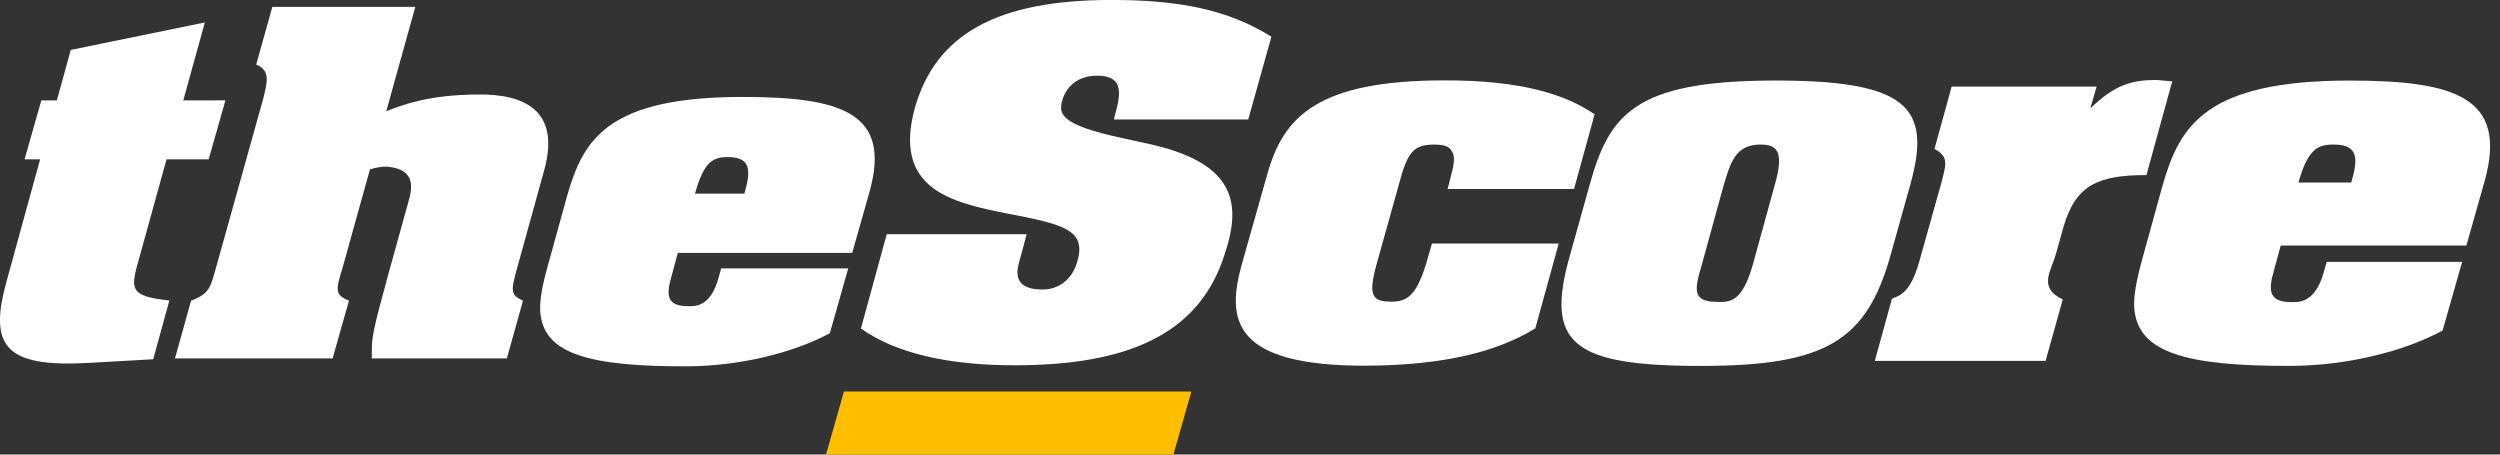
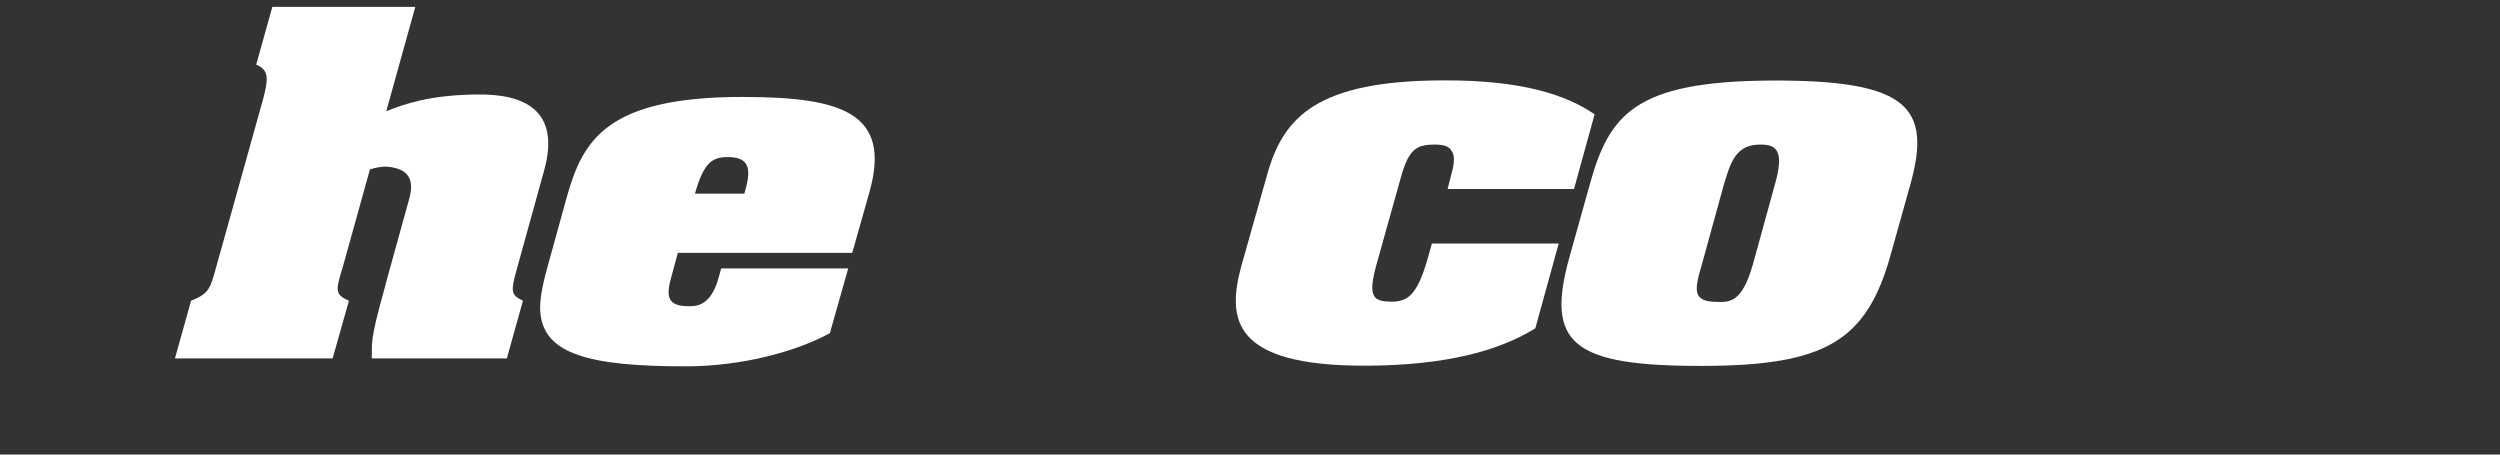
<svg xmlns="http://www.w3.org/2000/svg" fill="none" height="24" viewBox="0 0 132 24" width="132">
  <rect x="0" y="0" width="132" height="24" fill="#333333" stroke="none" />
  <clipPath id="a">
    <path d="m0 0h131.478v24h-131.478z" />
  </clipPath>
  <g clip-path="url(#a)">
    <g fill="#fff">
-       <path d="m124.061 4.254c-7.611 0-8.974 2.388-9.879 5.544l-1.085 3.934c-.298 1.098-.479 1.994-.394 2.687.277 2.164 2.629 2.921 8.303 2.9 2.874-.021 5.876-.736 7.963-1.866l1.032-3.625h-7.153l-.149.533c-.458 1.631-1.299 1.61-1.789 1.589-1.16-.021-1.128-.693-.851-1.653l.362-1.333h9.804l.969-3.422c1.213-4.371-1.512-5.288-7.133-5.288zm.085 5.384h-2.789c.511-1.802 1.033-2.026 1.938-2.004 1.277.021 1.192.842.851 2.004z" />
-       <path d="m113.873 4.222.82.075-1.362 4.947c-2.566 0-3.748.533-4.386 2.761l-.394 1.407c-.245.896-.969 1.77.362 2.399l-.905 3.241h-9.017l.905-3.284c.426-.16.969-.32 1.427-1.909l1.149-4.094c.33-1.215.394-1.471-.33-1.908l.905-3.284h7.654l-.33 1.151c1.267-1.237 2.172-1.503 3.502-1.503z" />
      <path d="m93.456 4.254c-7.164.043-8.495 1.813-9.517 5.491l-1.054 3.764c-1.299 4.617.064 5.832 7.069 5.811 6.409-.021 8.591-1.311 9.857-5.811l1.054-3.764c1.15-4.115-.149-5.534-7.409-5.491zm.245 5.534-1.15 4.179c-.575 2.015-1.214 1.994-1.937 1.972-1.267-.021-1.15-.64-.756-1.972l1.15-4.179c.362-1.215.639-2.175 1.969-2.154.873 0 1.235.394.724 2.154z" />
      <path d="m76.615 9.265c.181-.64.213-1.056.032-1.29-.117-.235-.394-.341-.884-.341-1.001 0-1.395.256-1.82 1.813l-1.288 4.606c-.447 1.653-.117 1.855.777 1.877.841 0 1.384-.256 1.959-2.314l.213-.757h6.696l-1.235 4.478c-1.937 1.194-4.726 1.951-8.921 1.972-7.1.021-7.377-2.442-6.589-5.31l1.363-4.819c.852-3.028 2.661-4.915 9.261-4.936 4.216-.021 6.536.778 8.016 1.791l-1.086 3.945h-6.675l.117-.458z" />
    </g>
-     <path d="m61.956 24 .947-3.326h-18.342l-.947 3.326z" fill="#ffbf00" />
    <g fill="#fff">
-       <path d="m57.943 3.998c-1.597-.021-1.991 1.365-1.906 1.823.202 1.088 3.619 1.471 5.408 1.972 3.555 1.002 4.045 2.815 3.353 5.203l-.032.085c-1.086 3.881-4.152 6.184-11.06 6.205-3.662.021-6.43-.65-8.25-1.94l1.363-4.979h7.388c-.117.48-.256.928-.373 1.386-.138.48-.426 1.514 1.16 1.535.564.021 1.501-.235 1.874-1.429.511-1.695-.596-1.994-3.662-2.58-2.959-.586-6.089-1.279-4.897-5.598 1.107-3.87 4.333-5.683 10.369-5.683 3.555 0 6.153.501 8.452 1.94l-1.224 4.371h-7.09l.085-.352c.405-1.418.149-1.94-.958-1.962z" />
      <path d="m39.218 5.118c-7.154 0-8.431 2.25-9.283 5.256l-1.022 3.7c-.287 1.034-.458 1.887-.373 2.538.256 2.036 2.47 2.751 7.803 2.729 2.704-.021 5.514-.693 7.473-1.748l.969-3.422h-6.707l-.138.501c-.426 1.535-1.224 1.514-1.682 1.493-1.097-.021-1.065-.65-.809-1.557l.341-1.258h9.208l.915-3.231c1.15-4.126-1.405-5-6.696-5zm.085 5.107h-2.608c.479-1.727.969-1.951 1.82-1.93 1.192.032 1.107.821.788 1.93z" />
      <path d="m25.187 4.99c2.502-.043 4.407.842 3.555 3.966l-1.416 5.118c-.373 1.322-.373 1.493.287 1.802l-.852 3.049h-7.132c.032-.853-.138-.789.681-3.721l.138-.522 1.107-3.998c.202-.693.458-1.759-1.139-1.887-.287 0-.564.043-.884.149l-1.427 5.128c-.373 1.237-.458 1.471.319 1.802l-.862 3.049h-8.325l.852-3.049c.969-.373 1.022-.693 1.309-1.717l2.502-8.956c.224-.906.373-1.493-.373-1.791l.852-3.049h7.548l-1.533 5.512c.958-.384 2.299-.864 4.79-.885z" />
-       <path d="m11.902 5.299-.884 3.113h-2.225l-1.448 5.235c-.458 1.61-.543 1.994 1.597 2.218l-.852 3.103-3.385.192c-4.492.256-5.312-.906-4.343-4.361l1.756-6.386h-.82l.884-3.113h.82l.735-2.665 7.079-1.45-1.139 4.115z" />
    </g>
  </g>
</svg>